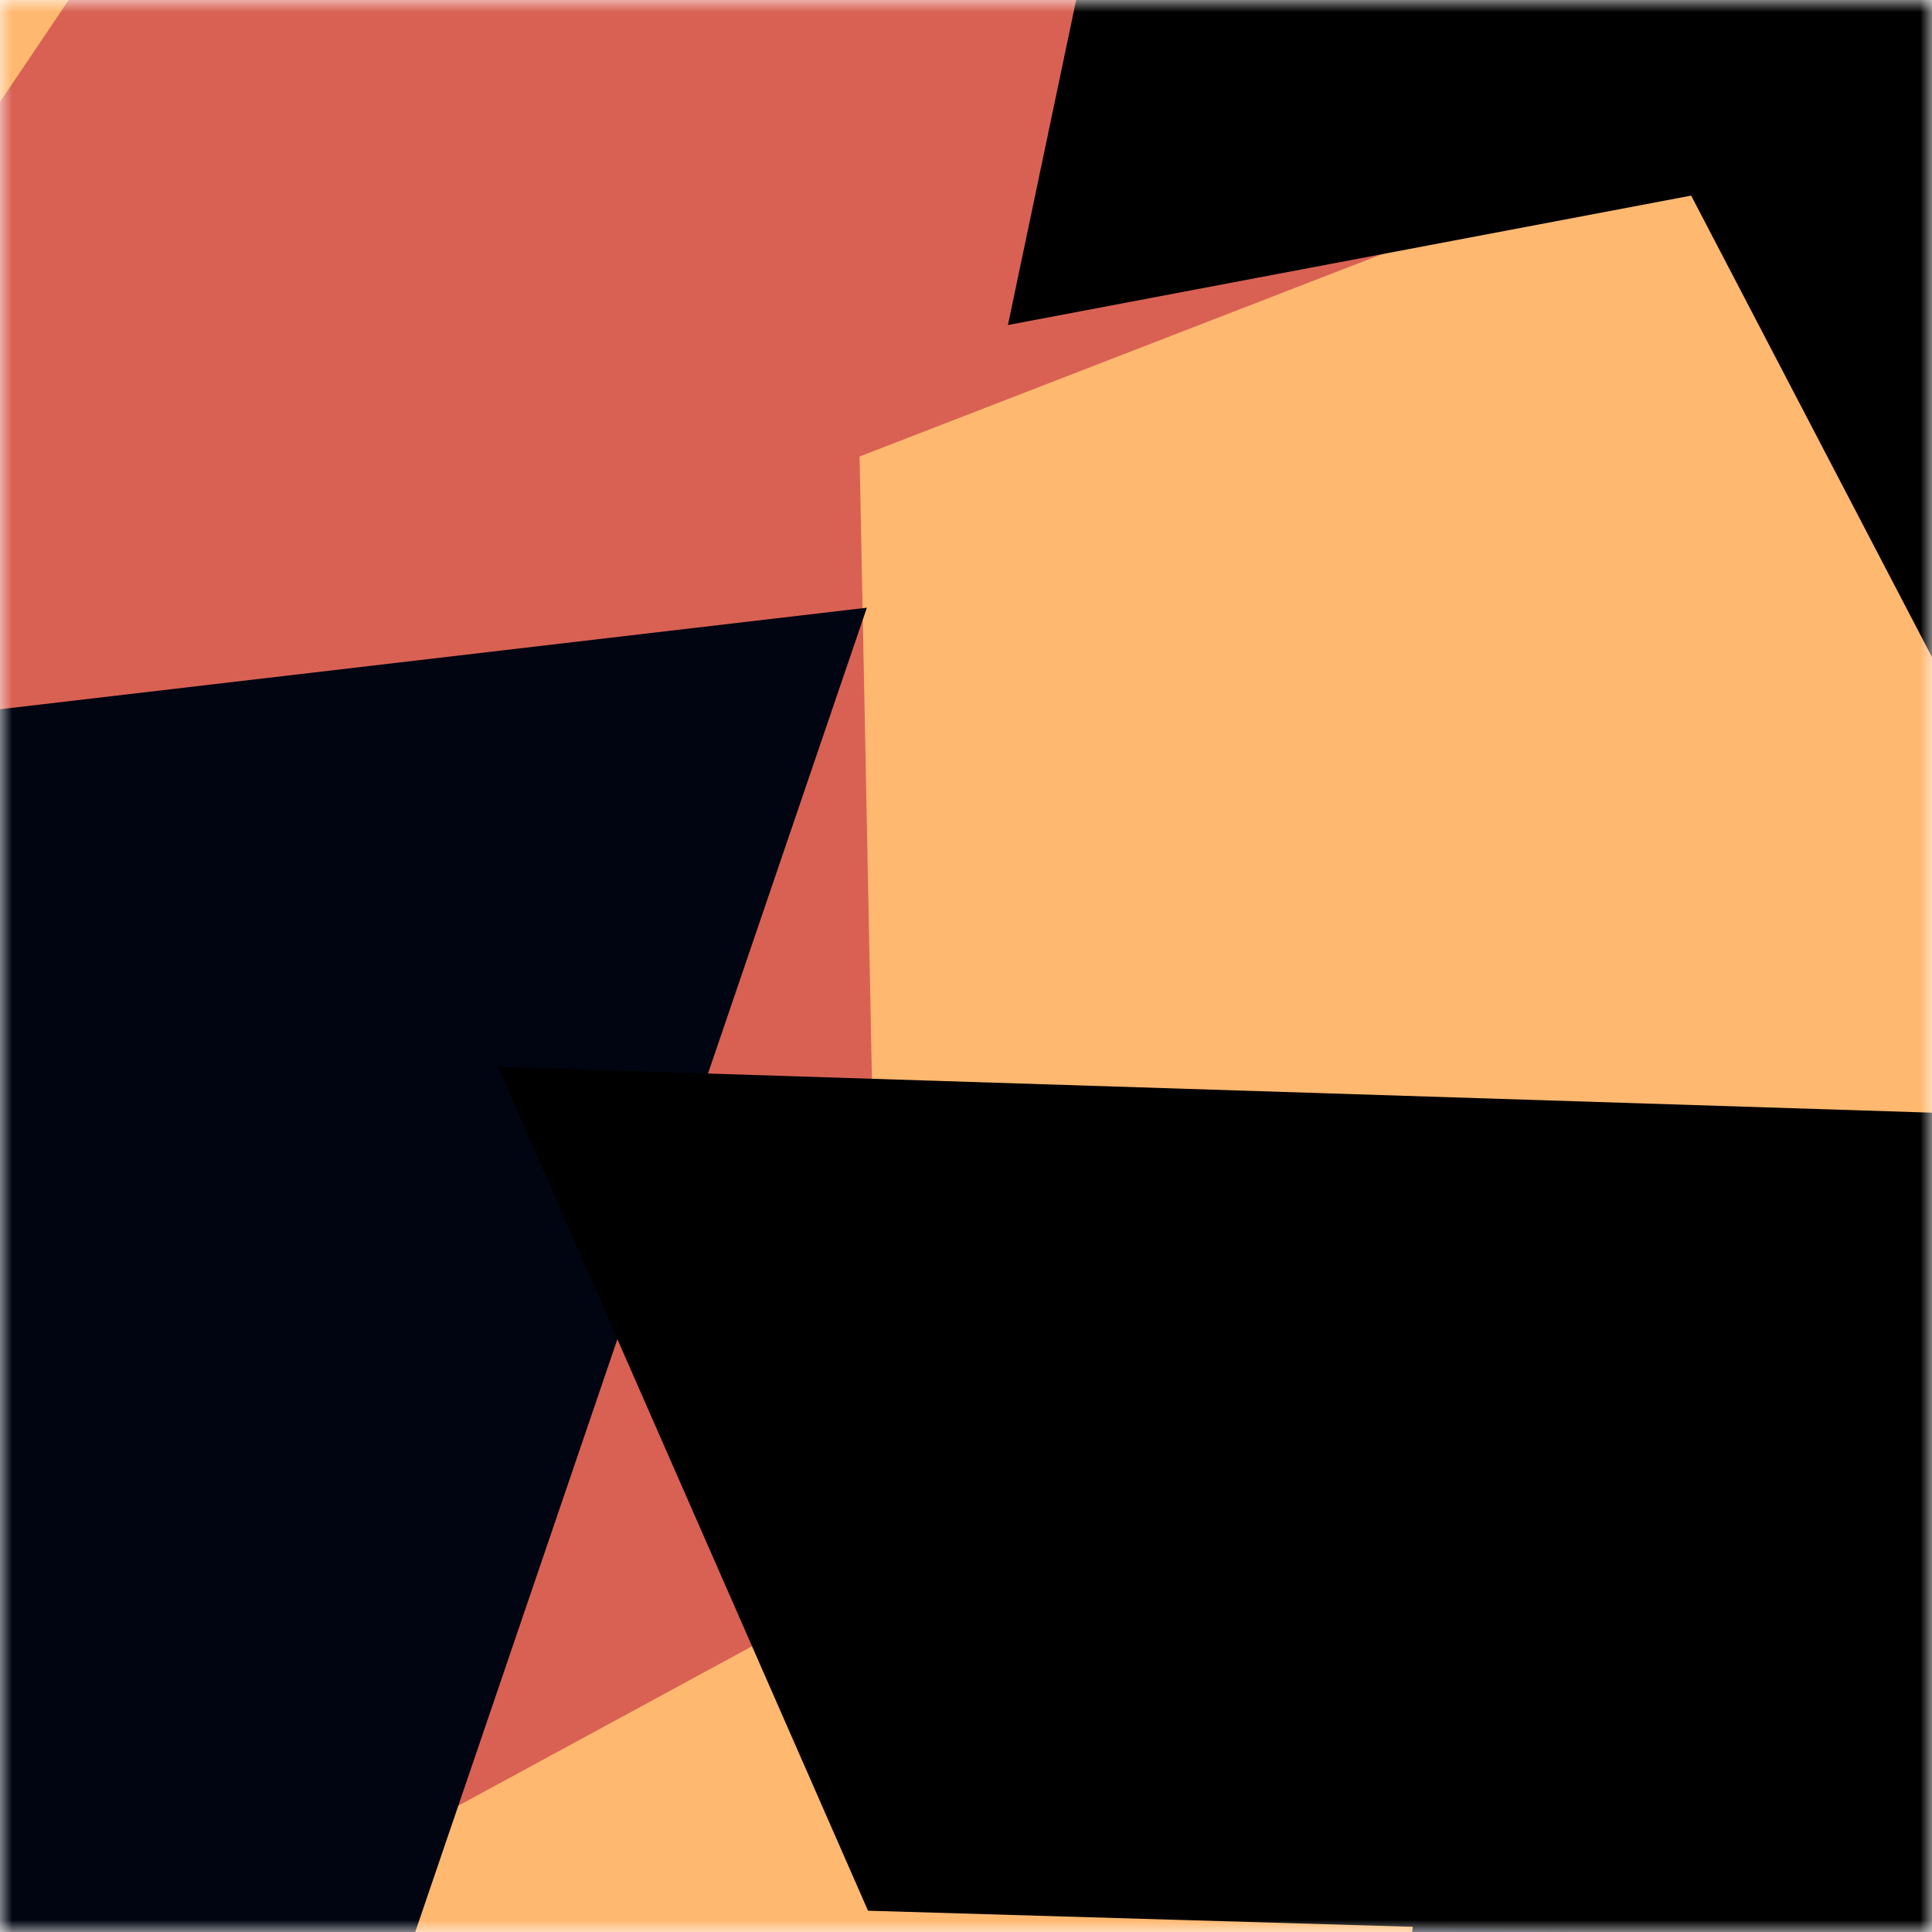
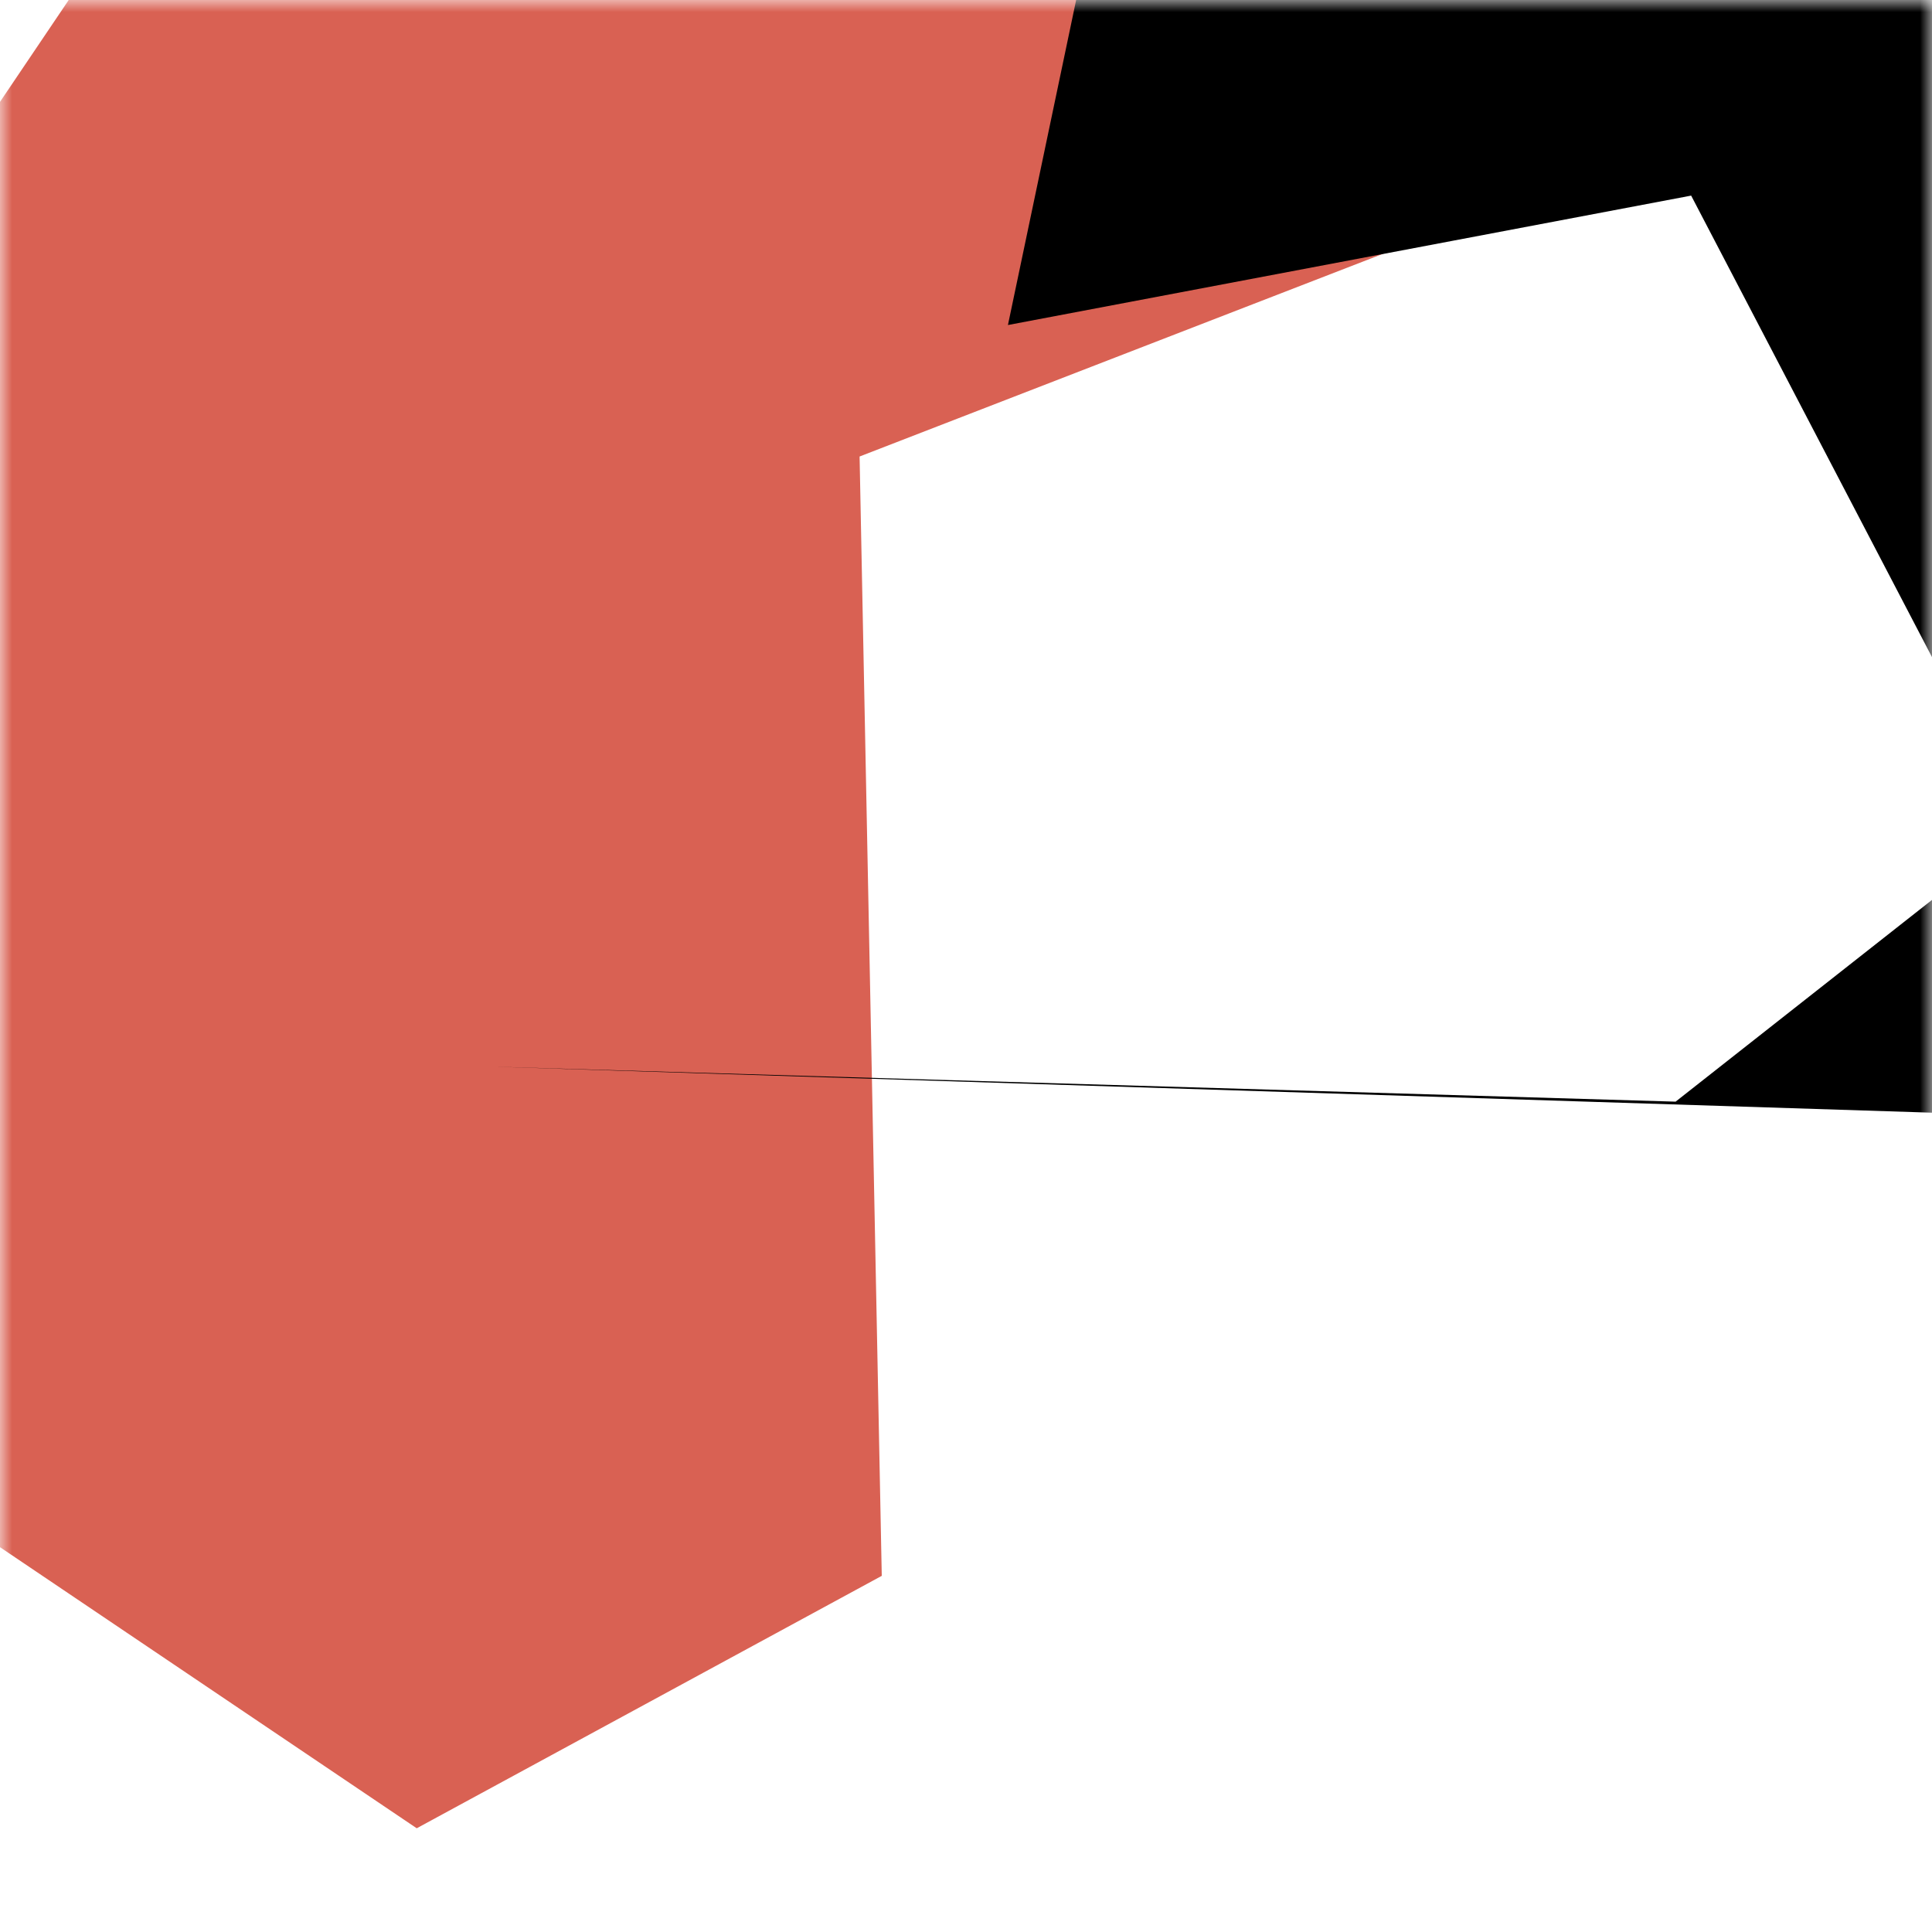
<svg xmlns="http://www.w3.org/2000/svg" viewBox="0 0 80 80" fill="none" role="img" width="240" height="240">
  <title>2-4-5-6.eth</title>
  <mask id="1449985067" maskUnits="userSpaceOnUse" x="0" y="0" width="80" height="80">
    <rect width="80" height="80" fill="#fff" />
  </mask>
  <g mask="url(#1449985067)">
-     <rect width="80" height="80" fill="#ffb870" />
    <path filter="url(#filter_1449985067)" d="M32.414 59.35L50.376 70.5H72.5v-71H33.728L26.5 13.381l19.057 27.08L32.414 59.35z" fill="#d96153" transform="translate(6 6) rotate(214 40 40) scale(1.4)" />
-     <path filter="url(#filter_1449985067)" style="mix-blend-mode:overlay" d="M22.216 24L0 46.75l14.108 38.129L78 86l-3.081-59.276-22.378 4.005 12.972 20.186-23.35 27.395L22.215 24z" fill="#000511" transform="translate(-1 -1) rotate(-321 40 40) scale(1.3)" />
-     <path filter="url(#filter_1449985067)" d="M22.216 24L0 46.75l14.108 38.129L78 86l-3.081-59.276-22.378 4.005 12.972 20.186-23.35 27.395L22.215 24z" fill="rgba(255, 255, 255, .25" transform="translate(-4 -4) rotate(-68 40 40) scale(1.2)" />
+     <path filter="url(#filter_1449985067)" d="M22.216 24l14.108 38.129L78 86l-3.081-59.276-22.378 4.005 12.972 20.186-23.35 27.395L22.215 24z" fill="rgba(255, 255, 255, .25" transform="translate(-4 -4) rotate(-68 40 40) scale(1.2)" />
  </g>
  <defs>
    <filter id="filter_1449985067" filterUnits="userSpaceOnUse" color-interpolation-filters="sRGB">
      <feFlood flood-opacity="0" result="BackgroundImageFix" />
      <feBlend in="SourceGraphic" in2="BackgroundImageFix" result="shape" />
      <feGaussianBlur stdDeviation="8" result="effect1_foregroundBlur" />
    </filter>
  </defs>
</svg>